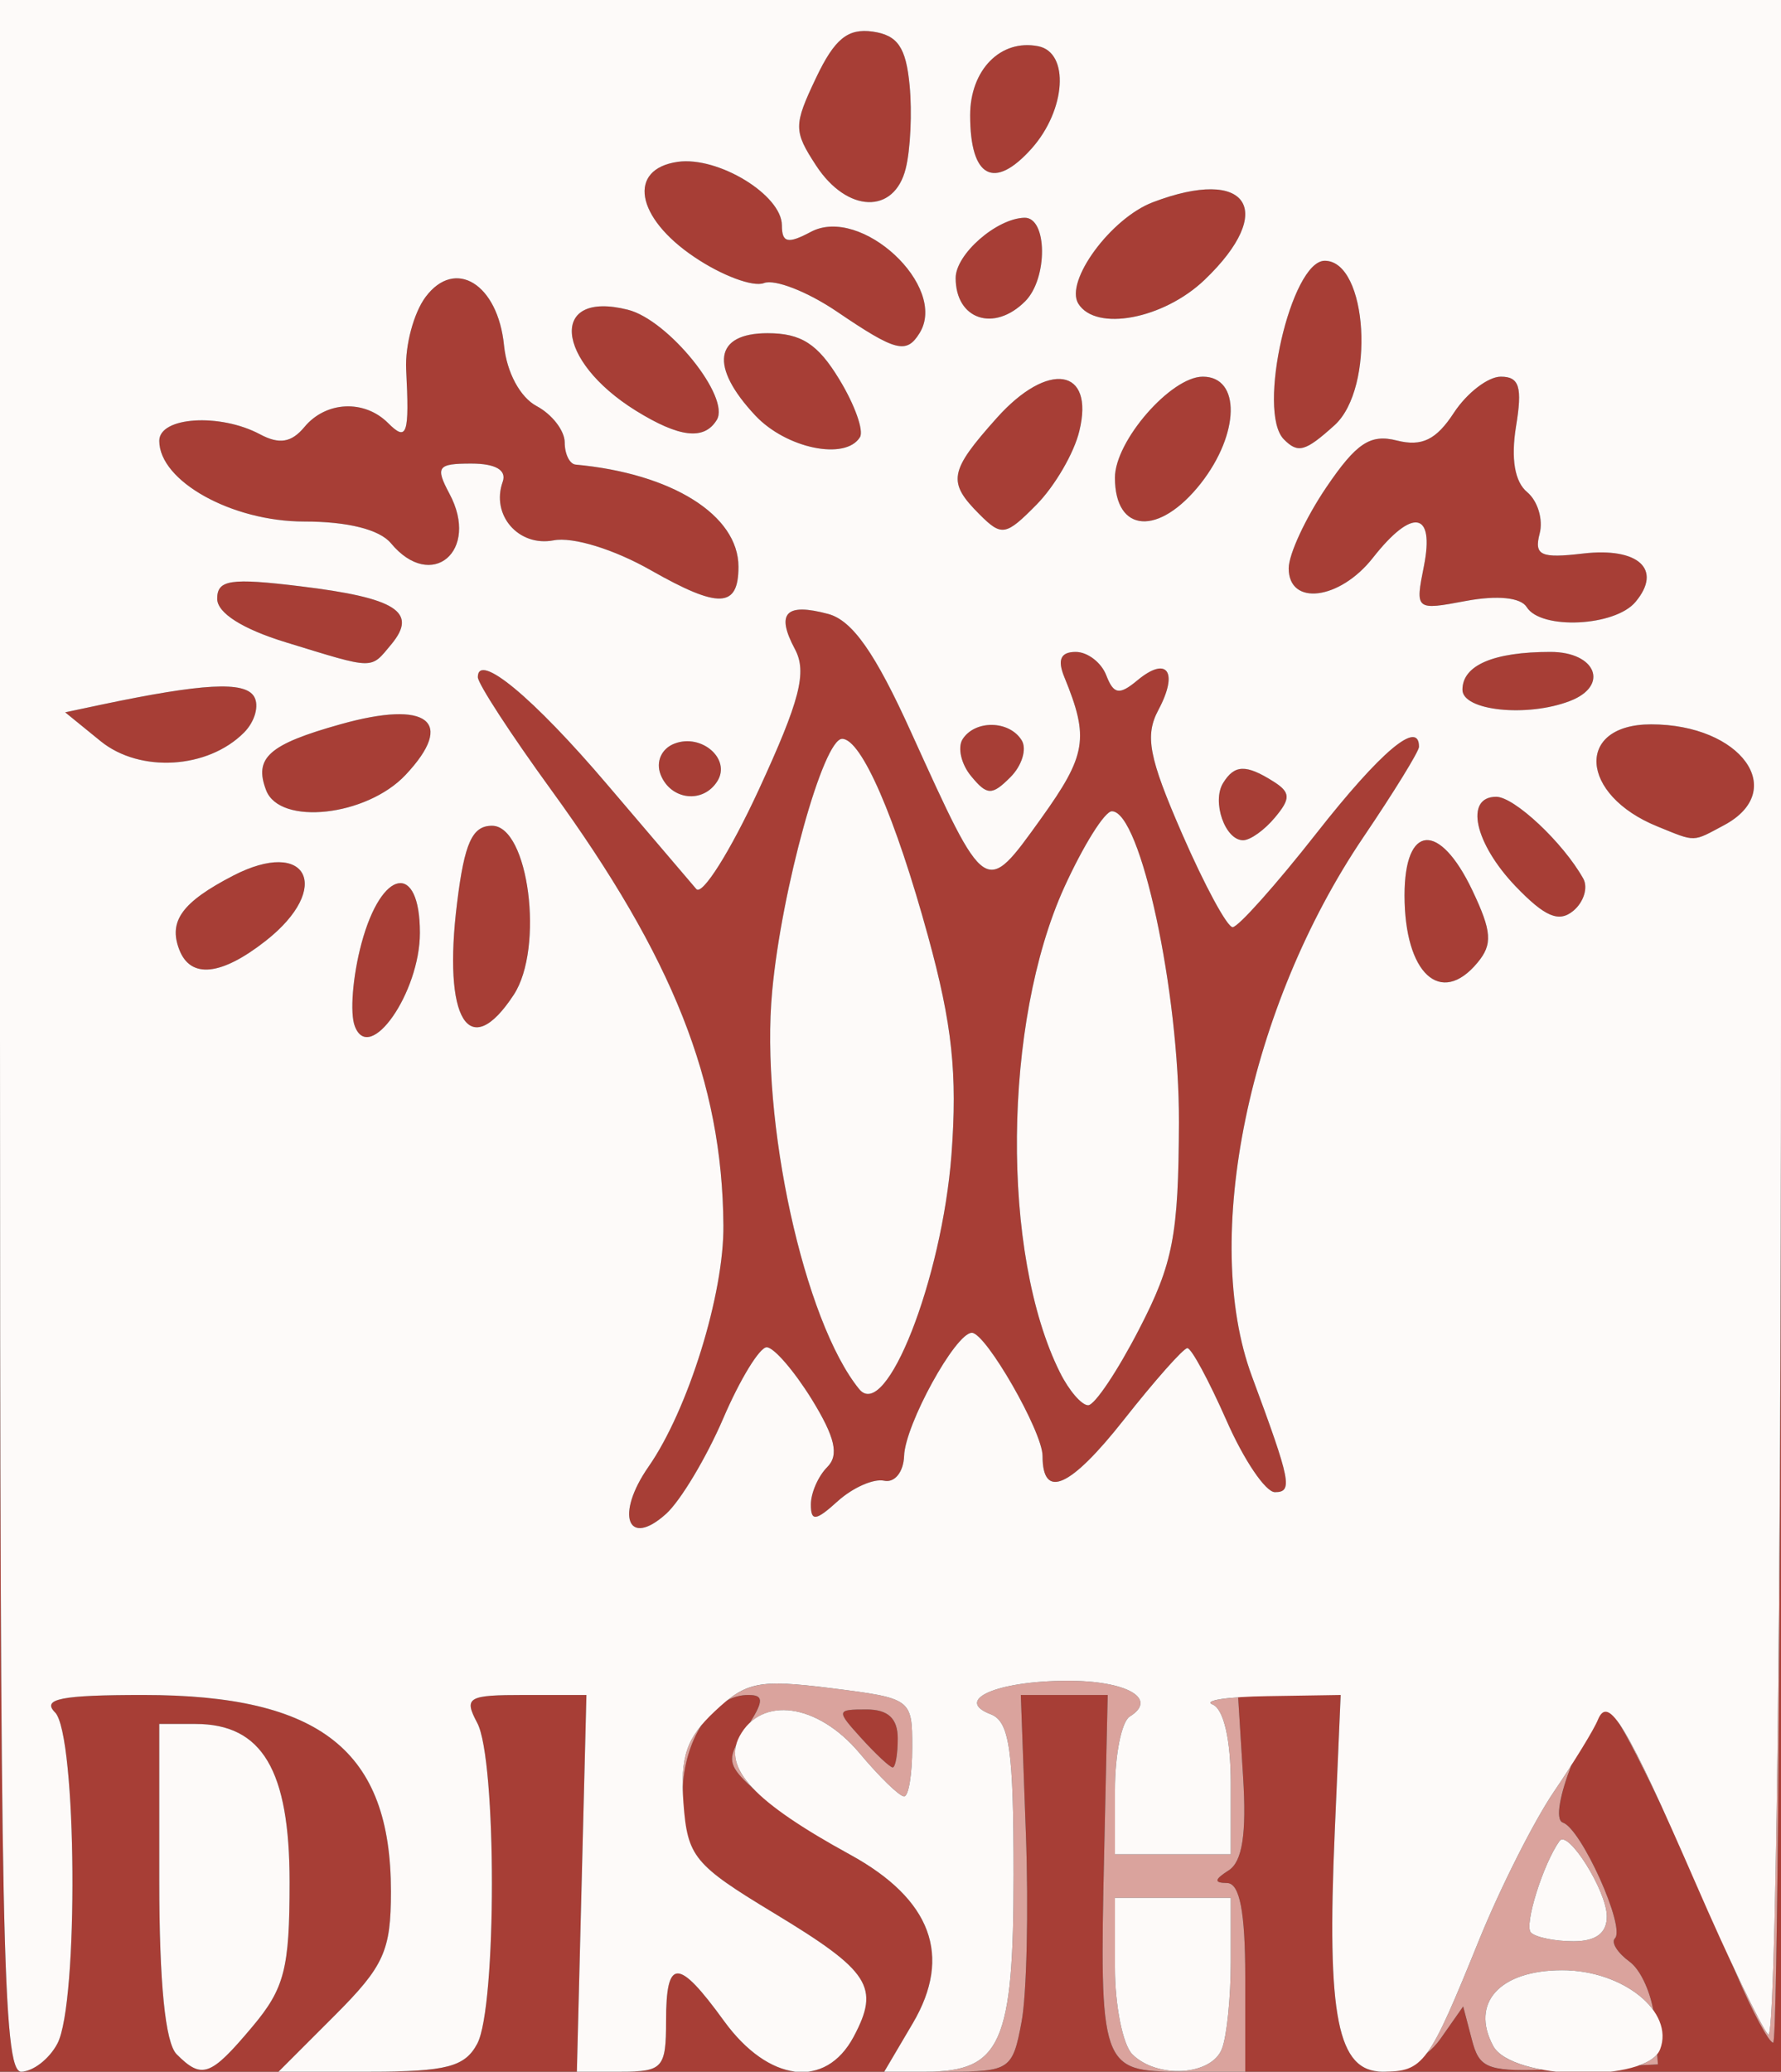
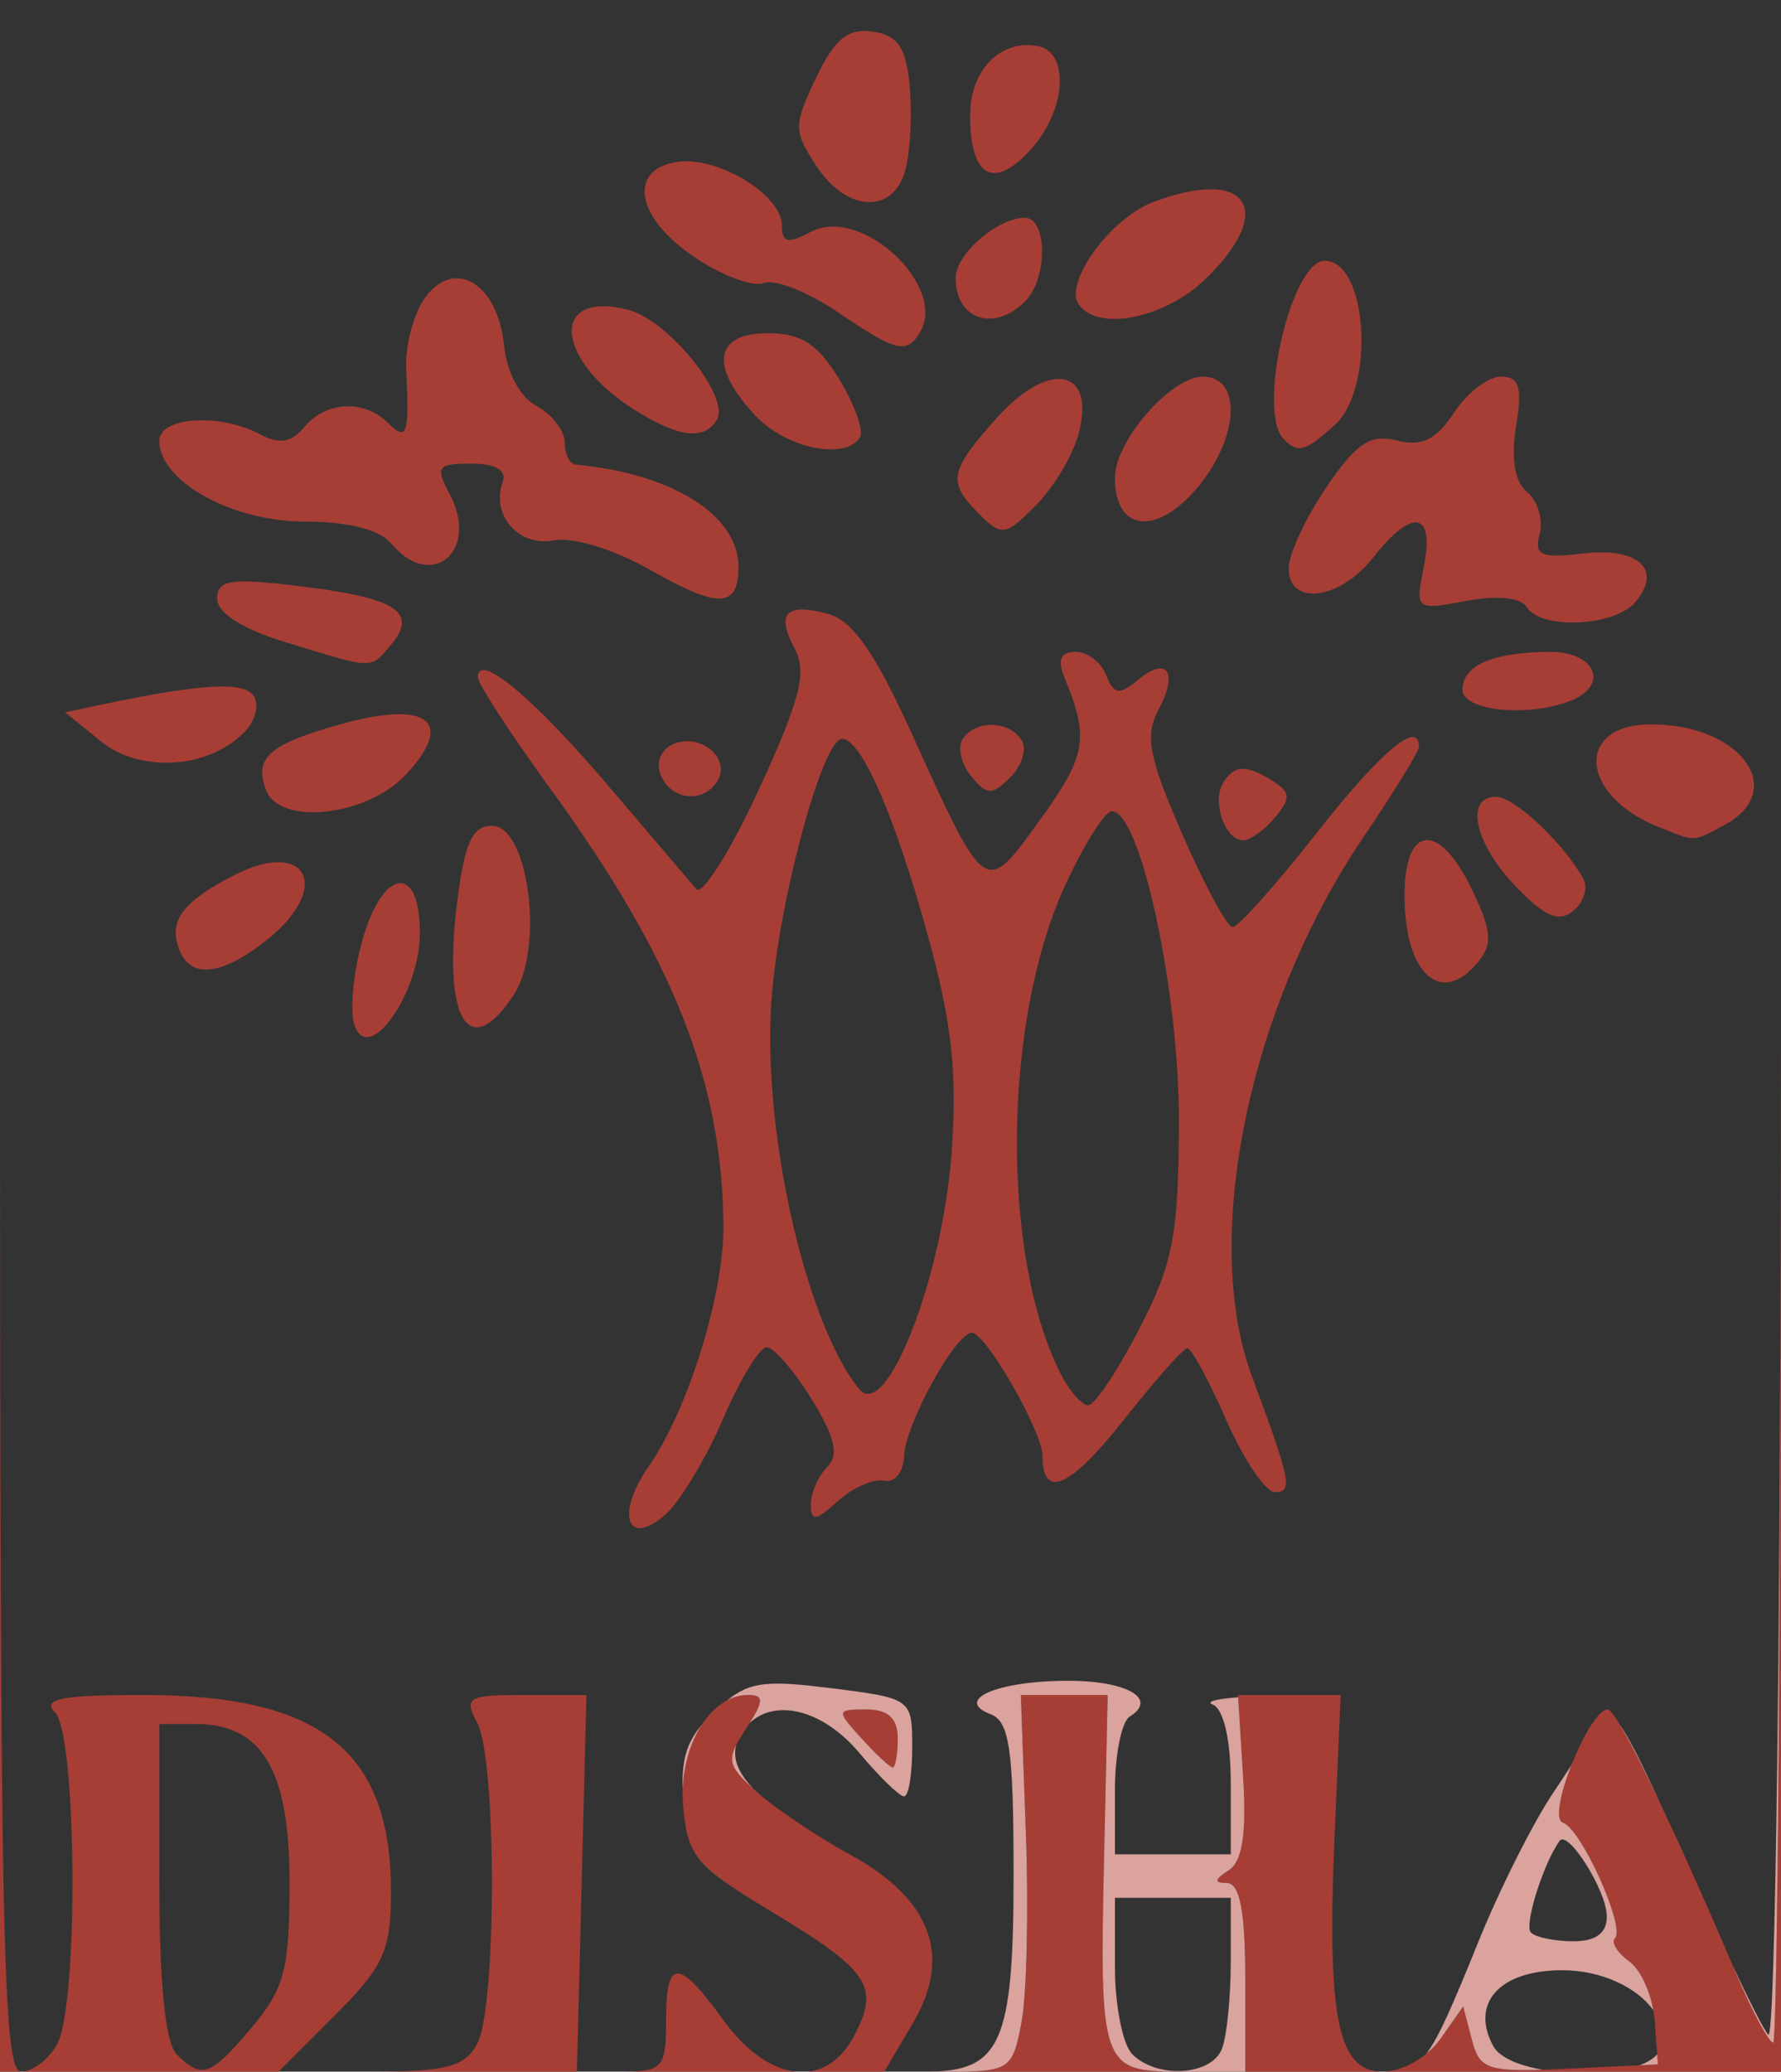
<svg xmlns="http://www.w3.org/2000/svg" width="123" height="143" viewBox="0 0 123 143">
  <rect x="0" y="0" width="123" height="143" fill="#333333" stroke="none" />
  <g>
    <path d="M 49.94 97.93 C48.77,100.64 47.00,103.59 46.01,104.49 C43.34,106.90 42.47,104.57 44.79,101.24 C47.52,97.32 50.01,89.32 49.96,84.57 C49.88,74.66 46.50,66.13 38.07,54.53 C35.28,50.69 33.00,47.19 33.00,46.74 C33.00,44.98 36.82,48.14 41.95,54.17 C44.92,57.65 47.68,60.89 48.09,61.37 C48.50,61.84 50.44,58.76 52.40,54.52 C55.25,48.34 55.75,46.40 54.90,44.81 C53.57,42.32 54.26,41.59 57.20,42.38 C58.87,42.83 60.45,45.08 62.93,50.56 C65.98,57.27 67.20,60.01 68.47,60.04 C69.34,60.05 70.24,58.81 71.75,56.69 C71.80,56.63 71.84,56.57 71.89,56.51 C75.04,52.12 75.23,50.95 73.51,46.75 C73.01,45.54 73.25,45.00 74.29,45.00 C75.11,45.00 76.06,45.73 76.40,46.61 C76.91,47.93 77.30,48.00 78.54,46.97 C80.60,45.25 81.41,46.36 80.01,48.99 C79.05,50.78 79.33,52.26 81.65,57.58 C83.19,61.11 84.75,64.00 85.13,64.00 C85.51,64.00 88.12,61.08 90.93,57.50 C95.36,51.86 98.00,49.64 98.00,51.55 C98.00,51.86 96.27,54.67 94.15,57.80 C86.24,69.50 82.94,85.51 86.46,95.00 C89.15,102.25 89.30,103.00 88.05,103.00 C87.40,103.00 85.89,100.76 84.69,98.02 C83.48,95.29 82.28,93.05 82.00,93.06 C81.72,93.07 79.75,95.30 77.61,98.01 C73.91,102.70 72.00,103.55 72.00,100.50 C72.00,98.82 68.08,92.00 67.12,92.00 C65.99,92.00 62.51,98.34 62.44,100.50 C62.40,101.61 61.79,102.37 61.06,102.21 C60.34,102.05 58.91,102.68 57.87,103.61 C56.34,105.00 56.00,105.04 56.00,103.85 C56.00,103.05 56.51,101.89 57.13,101.27 C57.96,100.44 57.68,99.22 56.05,96.57 C54.83,94.61 53.44,93.00 52.95,93.00 C52.46,93.00 51.10,95.22 49.94,97.93 ZM 19.24 143.00 L 1.46 143.00 C2.27,143.00 3.40,142.13 3.96,141.07 C5.44,138.31 5.31,119.71 3.80,118.20 C2.87,117.27 4.22,117.00 9.90,117.00 C22.15,117.00 27.00,120.85 27.00,130.57 C27.00,134.66 26.52,135.72 23.12,139.12 L 19.24 143.00 ZM 59.34 95.89 C61.19,98.15 65.05,88.32 65.71,79.71 C66.13,74.12 65.76,70.70 64.10,64.65 C61.84,56.41 59.49,51.00 58.16,51.00 C56.86,51.00 53.98,61.38 53.33,68.41 C52.49,77.35 55.53,91.21 59.34,95.89 ZM 86.00 143.00 L 86.00 136.50 C86.00,131.97 85.62,130.00 84.75,129.98 C83.83,129.97 83.85,129.75 84.85,129.11 C85.80,128.51 86.10,126.58 85.85,122.63 L 85.50 117.00 L 89.05 117.00 L 92.59 117.00 L 92.18 126.47 C91.62,139.25 92.37,143.00 95.49,143.00 C96.84,143.00 98.58,142.02 99.47,140.75 L 101.05 138.50 L 101.65 140.79 C102.21,142.92 102.72,143.07 108.38,142.79 L 114.50 142.50 L 114.28 139.51 C114.16,137.86 113.38,136.02 112.54,135.41 C111.71,134.80 111.25,134.08 111.53,133.80 C112.28,133.05 109.21,126.24 107.94,125.81 C106.78,125.43 109.72,118.00 111.04,118.00 C111.67,118.00 115.51,125.89 119.91,136.25 C121.02,138.86 122.17,141.00 122.46,141.00 C122.76,141.00 123.00,109.28 123.00,70.50 L 123.00 143.00 L 86.00 143.00 ZM 73.21 94.75 C73.83,95.99 74.70,97.00 75.15,97.00 C75.60,97.00 77.18,94.64 78.67,91.75 C81.02,87.21 81.39,85.28 81.42,77.48 C81.45,68.47 78.77,56.00 76.79,56.00 C76.29,56.00 74.82,58.36 73.50,61.25 C69.26,70.59 69.12,86.58 73.21,94.75 ZM 51.00 39.12 C51.00,41.98 49.65,42.03 44.96,39.37 C42.42,37.92 39.56,37.04 38.23,37.30 C35.81,37.76 33.89,35.55 34.72,33.25 C35.00,32.45 34.22,32.00 32.55,32.00 C30.21,32.00 30.05,32.22 31.04,34.08 C33.16,38.03 29.80,40.87 27.00,37.50 C26.21,36.55 24.01,36.00 21.01,36.00 C16.01,36.00 11.00,33.21 11.00,30.43 C11.00,28.77 15.19,28.50 17.96,29.98 C19.29,30.69 20.13,30.55 21.02,29.48 C22.50,27.69 25.16,27.56 26.80,29.20 C28.11,30.51 28.28,30.01 28.05,25.50 C27.97,23.85 28.57,21.60 29.39,20.50 C31.43,17.77 34.39,19.60 34.81,23.85 C35.00,25.71 35.92,27.42 37.06,28.03 C38.13,28.60 39.00,29.73 39.00,30.54 C39.00,31.34 39.34,32.03 39.75,32.07 C46.41,32.68 51.00,35.56 51.00,39.12 ZM 112.96 41.54 C111.55,43.25 106.42,43.49 105.44,41.91 C105.03,41.24 103.41,41.08 101.25,41.48 C97.75,42.14 97.73,42.12 98.34,39.07 C99.09,35.29 97.54,35.04 94.82,38.50 C92.53,41.42 89.00,41.86 89.00,39.23 C89.00,38.26 90.17,35.75 91.59,33.65 C93.68,30.57 94.64,29.94 96.48,30.41 C98.20,30.84 99.19,30.36 100.41,28.49 C101.31,27.12 102.77,26.00 103.65,26.00 C104.93,26.00 105.15,26.71 104.70,29.44 C104.34,31.67 104.61,33.26 105.47,33.97 C106.20,34.58 106.59,35.87 106.33,36.84 C105.94,38.34 106.41,38.55 109.32,38.21 C113.15,37.76 114.83,39.30 112.96,41.54 ZM 12.20 141.80 C13.95,143.55 14.54,143.33 17.41,139.92 C19.65,137.26 20.00,135.91 20.00,129.92 C20.00,122.18 18.11,119.00 13.50,119.00 L 11.00 119.00 L 11.00 129.80 C11.00,136.87 11.41,141.01 12.20,141.80 ZM 25.58 143.00 C30.83,143.00 32.11,142.67 32.96,141.07 C34.31,138.55 34.31,121.45 32.96,118.93 C32.02,117.16 32.29,117.00 36.21,117.00 L 40.50 117.00 L 40.17 130.00 L 39.84 143.00 L 25.58 143.00 ZM 55.84 143.00 C57.07,142.84 58.17,142.05 58.95,140.60 C60.79,137.15 60.09,136.07 53.44,132.05 C48.02,128.78 47.47,128.13 47.18,124.63 C46.85,120.64 49.00,117.00 51.68,117.00 C52.79,117.00 52.76,117.43 51.52,119.33 C50.11,121.48 50.16,121.80 52.25,123.68 C53.49,124.80 56.39,126.75 58.71,128.02 C64.33,131.10 65.78,135.01 63.04,139.66 L 61.07 143.00 L 55.84 143.00 ZM 65.49 143.00 C69.73,143.00 69.94,142.86 70.55,139.57 C70.91,137.68 71.04,131.83 70.85,126.57 L 70.50 117.00 L 76.50 117.00 L 76.26 127.75 C75.92,142.69 76.03,143.00 81.52,143.00 L 65.49 143.00 ZM 63.51 22.99 C62.60,24.46 61.87,24.27 57.80,21.51 C55.78,20.14 53.51,19.25 52.76,19.54 C52.01,19.83 49.84,19.02 47.95,17.74 C43.90,15.02 43.32,11.67 46.81,11.17 C49.60,10.78 54.00,13.46 54.00,15.56 C54.00,16.76 54.41,16.85 55.99,16.01 C59.45,14.15 65.50,19.77 63.51,22.99 ZM 62.55 11.64 C61.76,14.81 58.51,14.70 56.37,11.44 C54.80,9.04 54.80,8.65 56.36,5.37 C57.64,2.68 58.55,1.94 60.27,2.18 C62.00,2.43 62.57,3.27 62.82,5.89 C63.00,7.75 62.88,10.34 62.55,11.64 ZM 83.20 19.31 C80.36,22.03 75.68,22.91 74.47,20.96 C73.52,19.42 76.72,15.06 79.62,13.96 C86.18,11.46 88.21,14.51 83.20,19.31 ZM 119.07 56.96 C118.03,57.52 117.54,57.81 117.04,57.85 C116.53,57.89 116.01,57.68 114.89,57.22 C114.76,57.17 114.61,57.11 114.47,57.05 C109.08,54.87 108.78,50.00 114.03,50.00 C120.24,50.00 123.54,54.57 119.07,56.96 ZM 92.17 29.35 C90.15,31.17 89.65,31.32 88.67,30.33 C86.77,28.43 89.16,18.00 91.49,18.00 C94.46,18.00 94.99,26.79 92.17,29.35 ZM 35.48 68.67 C32.39,73.38 30.56,70.39 31.57,62.30 C32.08,58.17 32.62,57.00 33.98,57.00 C36.51,57.00 37.60,65.44 35.48,68.67 ZM 74.54 29.76 C74.18,31.27 72.85,33.55 71.59,34.83 C69.46,36.99 69.18,37.04 67.65,35.51 C65.41,33.27 65.54,32.54 68.84,28.85 C72.39,24.88 75.61,25.40 74.54,29.76 ZM 28.01 53.49 C25.32,56.35 19.32,57.01 18.38,54.55 C17.52,52.31 18.56,51.38 23.53,49.99 C29.56,48.30 31.48,49.80 28.01,53.49 ZM 49.50 28.99 C48.63,30.41 46.92,30.21 43.90,28.34 C38.31,24.86 37.93,20.01 43.36,21.38 C46.16,22.08 50.47,27.43 49.50,28.99 ZM 82.93 33.37 C80.05,37.02 77.00,36.82 77.00,32.97 C77.00,30.44 80.87,26.00 83.07,26.00 C85.70,26.00 85.62,29.94 82.93,33.37 ZM 59.39 30.18 C58.39,31.80 54.31,30.96 52.17,28.69 C48.99,25.30 49.33,23.00 53.01,23.00 C55.33,23.00 56.48,23.74 57.96,26.18 C59.03,27.93 59.67,29.73 59.39,30.18 ZM 16.85 50.57 C14.35,53.08 9.67,53.36 6.96,51.17 L 4.50 49.17 L 7.00 48.64 C13.99,47.17 16.89,47.01 17.54,48.07 C17.92,48.68 17.61,49.81 16.85,50.57 ZM 27.04 44.46 C26.55,45.04 26.27,45.43 25.88,45.63 C25.16,46.00 24.08,45.67 20.61,44.60 C20.34,44.52 20.05,44.43 19.75,44.34 C16.74,43.42 15.00,42.31 15.00,41.33 C15.00,40.02 15.91,39.88 20.75,40.47 C27.35,41.27 28.87,42.24 27.04,44.46 ZM 18.37 64.93 C15.28,67.36 13.16,67.58 12.38,65.55 C11.62,63.58 12.58,62.27 16.09,60.45 C21.23,57.79 23.00,61.28 18.37,64.93 ZM 102.04 66.45 C99.50,69.51 97.00,67.20 97.00,61.80 C97.00,56.87 99.41,56.69 101.68,61.45 C103.03,64.29 103.10,65.18 102.04,66.45 ZM 71.25 10.25 C68.65,13.16 67.00,12.27 67.00,7.96 C67.00,4.82 69.11,2.68 71.70,3.19 C73.88,3.62 73.62,7.59 71.25,10.25 ZM 29.00 64.39 C29.00,68.50 25.53,73.49 24.51,70.85 C24.15,69.95 24.36,67.36 24.97,65.10 C26.36,59.95 29.00,59.48 29.00,64.39 ZM 109.34 60.64 C109.69,61.26 109.38,62.27 108.66,62.87 C107.66,63.70 106.70,63.29 104.67,61.18 C101.83,58.21 101.13,55.00 103.33,55.00 C104.58,55.00 107.95,58.16 109.34,60.64 ZM 70.80 20.80 C68.65,22.95 66.00,22.06 66.00,19.19 C66.00,17.55 68.82,15.08 70.75,15.03 C72.34,14.99 72.38,19.22 70.80,20.80 ZM 42.92 143.00 C45.77,143.00 46.00,142.74 46.00,139.50 C46.00,135.13 46.83,135.13 50.00,139.50 C51.54,141.62 53.30,142.80 54.91,143.00 L 42.92 143.00 ZM 108.42 48.39 C105.46,49.53 101.00,49.06 101.00,47.61 C101.00,45.92 103.15,45.00 107.08,45.00 C110.24,45.00 111.16,47.34 108.42,48.39 ZM 88.06 56.42 C87.34,57.29 86.35,58.00 85.85,58.00 C84.60,58.00 83.68,55.33 84.47,54.05 C85.26,52.77 86.05,52.75 87.94,53.94 C89.13,54.69 89.15,55.12 88.06,56.42 ZM 70.56 51.10 C70.93,51.70 70.58,52.85 69.78,53.65 C68.51,54.92 68.17,54.91 67.08,53.59 C66.39,52.77 66.12,51.62 66.47,51.04 C67.32,49.68 69.70,49.71 70.56,51.10 ZM 49.55 53.91 C48.57,55.50 46.31,55.24 45.62,53.46 C45.28,52.57 45.69,51.67 46.58,51.33 C48.45,50.61 50.49,52.39 49.55,53.91 ZM 0.00 71.50 C0.00,133.63 0.19,143.00 1.46,143.00 L 0.00 143.00 ZM 62.00 120.00 C62.00,121.10 61.84,122.00 61.65,122.00 C61.47,122.00 60.50,121.10 59.50,120.00 C57.74,118.06 57.75,118.00 59.85,118.00 C61.33,118.00 62.00,118.62 62.00,120.00 Z" fill="rgb(167,62,54)" />
    <path d="M 65.49 143.00 L 63.96 143.00 C69.13,143.00 70.00,141.03 70.00,129.40 C70.00,120.78 69.72,118.83 68.42,118.33 C65.85,117.35 68.84,116.03 73.69,116.02 C77.81,116.00 80.01,117.26 78.02,118.49 C77.46,118.84 77.00,121.12 77.00,123.56 L 77.00 128.00 L 85.00 128.00 L 85.00 123.08 C85.00,120.09 84.51,117.97 83.75,117.66 C83.25,117.46 84.01,117.27 85.51,117.16 L 85.85 122.63 C86.10,126.58 85.80,128.51 84.85,129.11 C83.85,129.75 83.83,129.97 84.75,129.98 C85.62,130.00 86.00,131.97 86.00,136.50 L 86.00 143.00 L 81.52 143.00 C76.03,143.00 75.92,142.69 76.26,127.75 L 76.50 117.00 L 70.50 117.00 L 70.85 126.57 C71.04,131.83 70.91,137.68 70.55,139.57 C69.94,142.86 69.73,143.00 65.49,143.00 ZM 103.12 141.22 C103.55,142.03 104.90,142.58 106.54,142.87 C102.60,143.00 102.14,142.66 101.65,140.79 L 101.05 138.50 L 99.47 140.75 C99.21,141.12 98.88,141.46 98.51,141.76 C99.40,140.59 100.36,138.33 102.13,133.96 C103.59,130.36 105.92,125.73 107.32,123.67 C107.73,123.06 108.15,122.43 108.53,121.83 C107.79,123.72 107.36,125.62 107.94,125.81 C109.21,126.24 112.28,133.05 111.53,133.80 C111.25,134.08 111.71,134.80 112.54,135.41 C113.25,135.92 113.92,137.33 114.18,138.75 C113.06,137.20 110.62,136.00 107.89,136.00 C103.58,136.00 101.53,138.25 103.12,141.22 ZM 78.20 141.80 C79.91,143.51 83.68,143.28 84.39,141.42 C84.73,140.55 85.00,137.85 85.00,135.42 L 85.00 131.00 L 77.00 131.00 L 77.00 135.80 C77.00,138.44 77.54,141.14 78.20,141.80 ZM 50.22 117.37 C51.87,116.05 53.12,116.00 57.40,116.53 C62.96,117.23 63.00,117.26 63.00,120.62 C63.00,122.48 62.75,124.00 62.44,124.00 C62.12,124.00 60.73,122.65 59.35,121.00 C56.84,118.02 53.58,117.23 51.78,118.93 C52.76,117.37 52.71,117.00 51.68,117.00 C51.17,117.00 50.68,117.13 50.22,117.37 ZM 105.73 133.40 C106.06,133.73 107.38,134.00 108.67,134.00 C110.23,134.00 110.99,133.43 110.97,132.25 C110.94,130.49 108.29,126.28 107.71,127.07 C106.57,128.66 105.24,132.91 105.73,133.40 ZM 62.00 120.00 C62.00,118.62 61.33,118.00 59.85,118.00 C57.75,118.00 57.74,118.06 59.50,120.00 C60.50,121.10 61.47,122.00 61.65,122.00 C61.84,122.00 62.00,121.10 62.00,120.00 ZM 119.66 135.66 C120.87,138.26 121.83,140.13 122.12,140.45 C122.62,140.99 122.99,111.76 123.00,71.74 C122.99,109.95 122.76,141.00 122.46,141.00 C122.17,141.00 121.02,138.86 119.91,136.25 C119.83,136.05 119.74,135.85 119.66,135.66 ZM 50.84 120.46 C50.60,121.41 50.98,122.40 52.08,123.53 C50.57,122.15 50.24,121.64 50.84,120.46 ZM 47.15 123.56 C47.08,121.50 47.41,120.32 48.45,119.08 C47.69,120.26 47.20,121.85 47.15,123.56 ZM 114.45 141.80 L 114.50 142.50 L 113.23 142.56 C113.77,142.36 114.19,142.11 114.45,141.80 ZM 111.83 118.98 C112.47,119.90 113.35,121.64 114.64,124.45 C113.45,121.95 112.48,120.05 111.83,118.98 ZM 52.58 131.53 C49.84,129.85 48.56,128.92 47.91,127.74 C48.57,128.91 49.87,129.87 52.58,131.53 Z" fill="rgb(218,163,157)" />
-     <path d="M 0.00 71.50 L 0.00 0.00 L 61.50 0.00 L 123.00 0.00 L 123.00 70.70 C123.00,111.25 122.63,140.99 122.12,140.45 C121.64,139.93 119.38,135.23 117.11,130.00 C112.32,119.01 111.08,116.94 110.35,118.72 C110.08,119.39 108.71,121.62 107.32,123.67 C105.92,125.73 103.59,130.36 102.13,133.96 C98.66,142.52 98.31,143.00 95.49,143.00 C92.37,143.00 91.62,139.25 92.18,126.47 L 92.59 117.00 L 87.55 117.08 C84.77,117.12 83.06,117.38 83.75,117.66 C84.51,117.97 85.00,120.09 85.00,123.08 L 85.00 128.00 L 81.00 128.00 L 77.00 128.00 L 77.00 123.56 C77.00,121.12 77.46,118.84 78.02,118.49 C80.01,117.26 77.81,116.00 73.69,116.02 C68.84,116.03 65.85,117.35 68.42,118.33 C69.72,118.83 70.00,120.78 70.00,129.40 C70.00,141.03 69.13,143.00 63.96,143.00 L 61.07 143.00 L 63.04 139.66 C65.78,135.01 64.33,131.10 58.71,128.02 C52.06,124.37 49.90,122.06 51.07,119.86 C52.58,117.04 56.46,117.57 59.35,121.00 C60.73,122.65 62.12,124.00 62.44,124.00 C62.75,124.00 63.00,122.48 63.00,120.62 C63.00,117.26 62.96,117.23 57.40,116.53 C52.41,115.91 51.54,116.08 49.36,118.13 C47.40,119.97 46.97,121.25 47.20,124.45 C47.48,128.18 47.93,128.72 53.44,132.05 C60.09,136.07 60.79,137.15 58.95,140.60 C57.01,144.22 53.08,143.74 50.00,139.50 C46.83,135.13 46.00,135.13 46.00,139.50 C46.00,142.74 45.77,143.00 42.92,143.00 L 39.84 143.00 L 40.17 130.00 L 40.50 117.00 L 36.21 117.00 C32.29,117.00 32.02,117.16 32.96,118.93 C34.31,121.45 34.31,138.55 32.96,141.07 C32.11,142.67 30.83,143.00 25.58,143.00 L 19.24 143.00 L 23.12 139.12 C26.52,135.72 27.00,134.66 27.00,130.57 C27.00,120.85 22.15,117.00 9.90,117.00 C4.22,117.00 2.87,117.27 3.80,118.20 C5.31,119.71 5.44,138.31 3.96,141.07 C3.40,142.13 2.27,143.00 1.46,143.00 C0.19,143.00 0.00,133.63 0.00,71.50 ZM 49.94 97.93 C51.10,95.22 52.46,93.00 52.95,93.00 C53.44,93.00 54.83,94.61 56.05,96.57 C57.68,99.22 57.96,100.44 57.13,101.27 C56.51,101.89 56.00,103.05 56.00,103.85 C56.00,105.04 56.34,105.00 57.87,103.61 C58.91,102.68 60.34,102.05 61.06,102.21 C61.79,102.37 62.40,101.61 62.44,100.50 C62.51,98.34 65.99,92.00 67.12,92.00 C68.08,92.00 72.00,98.82 72.00,100.50 C72.00,103.55 73.91,102.70 77.61,98.01 C79.75,95.30 81.72,93.07 82.00,93.06 C82.28,93.05 83.48,95.29 84.69,98.02 C85.89,100.76 87.40,103.00 88.05,103.00 C89.30,103.00 89.15,102.25 86.46,95.00 C82.94,85.51 86.24,69.50 94.15,57.80 C96.27,54.67 98.00,51.86 98.00,51.55 C98.00,49.64 95.36,51.86 90.93,57.50 C88.12,61.08 85.51,64.00 85.13,64.00 C84.75,64.00 83.19,61.11 81.65,57.58 C79.33,52.26 79.05,50.78 80.01,48.99 C81.41,46.36 80.60,45.25 78.54,46.97 C77.30,48.00 76.91,47.93 76.40,46.61 C76.06,45.73 75.11,45.00 74.29,45.00 C73.25,45.00 73.01,45.54 73.51,46.75 C75.23,50.95 75.04,52.12 71.89,56.51 C68.01,61.90 68.12,61.98 62.93,50.56 C60.45,45.08 58.87,42.83 57.20,42.38 C54.26,41.59 53.57,42.32 54.90,44.81 C55.75,46.40 55.25,48.34 52.40,54.52 C50.44,58.76 48.50,61.84 48.09,61.37 C47.68,60.89 44.92,57.65 41.95,54.17 C36.82,48.14 33.00,44.98 33.00,46.74 C33.00,47.19 35.28,50.69 38.07,54.53 C46.50,66.13 49.88,74.66 49.96,84.57 C50.01,89.32 47.52,97.32 44.79,101.24 C42.47,104.57 43.34,106.90 46.01,104.49 C47.00,103.59 48.77,100.64 49.94,97.93 ZM 29.00 64.39 C29.00,59.48 26.36,59.95 24.97,65.10 C24.36,67.36 24.15,69.95 24.51,70.85 C25.53,73.49 29.00,68.50 29.00,64.39 ZM 35.48 68.67 C37.60,65.44 36.51,57.00 33.98,57.00 C32.62,57.00 32.08,58.17 31.57,62.30 C30.56,70.39 32.39,73.38 35.48,68.67 ZM 102.04 66.45 C103.10,65.18 103.03,64.29 101.68,61.45 C99.41,56.69 97.00,56.87 97.00,61.80 C97.00,67.20 99.50,69.51 102.04,66.45 ZM 18.37 64.93 C23.00,61.28 21.23,57.79 16.09,60.45 C12.58,62.27 11.62,63.58 12.38,65.55 C13.16,67.58 15.28,67.36 18.37,64.93 ZM 109.34 60.64 C107.95,58.16 104.58,55.00 103.33,55.00 C101.13,55.00 101.83,58.21 104.67,61.18 C106.70,63.29 107.66,63.70 108.66,62.87 C109.38,62.27 109.69,61.26 109.34,60.64 ZM 88.06 56.42 C89.15,55.12 89.13,54.69 87.94,53.94 C86.05,52.75 85.26,52.77 84.47,54.05 C83.68,55.33 84.60,58.00 85.85,58.00 C86.35,58.00 87.34,57.29 88.06,56.42 ZM 119.07 56.96 C123.54,54.57 120.24,50.00 114.03,50.00 C108.78,50.00 109.08,54.87 114.47,57.05 C117.15,58.14 116.86,58.14 119.07,56.96 ZM 28.01 53.49 C31.48,49.80 29.56,48.30 23.53,49.99 C18.56,51.38 17.52,52.31 18.38,54.55 C19.32,57.01 25.32,56.35 28.01,53.49 ZM 49.55 53.91 C50.49,52.39 48.45,50.61 46.58,51.33 C45.69,51.67 45.28,52.57 45.62,53.46 C46.31,55.24 48.57,55.50 49.55,53.91 ZM 70.56 51.10 C69.70,49.71 67.32,49.68 66.47,51.04 C66.12,51.62 66.39,52.77 67.08,53.59 C68.17,54.91 68.51,54.92 69.78,53.65 C70.58,52.85 70.93,51.70 70.56,51.10 ZM 16.85 50.57 C17.61,49.81 17.92,48.68 17.54,48.07 C16.89,47.01 13.99,47.17 7.00,48.64 L 4.50 49.17 L 6.96 51.17 C9.67,53.36 14.35,53.08 16.85,50.57 ZM 108.42 48.39 C111.16,47.34 110.24,45.00 107.08,45.00 C103.15,45.00 101.00,45.92 101.00,47.61 C101.00,49.06 105.46,49.53 108.42,48.39 ZM 27.04 44.46 C28.87,42.24 27.35,41.27 20.75,40.47 C15.91,39.88 15.00,40.02 15.00,41.33 C15.00,42.31 16.74,43.42 19.75,44.34 C25.95,46.24 25.56,46.23 27.04,44.46 ZM 112.96 41.54 C114.83,39.30 113.15,37.76 109.32,38.21 C106.41,38.55 105.94,38.34 106.33,36.84 C106.59,35.87 106.20,34.58 105.47,33.97 C104.61,33.26 104.34,31.67 104.70,29.44 C105.15,26.71 104.93,26.00 103.65,26.00 C102.77,26.00 101.31,27.12 100.41,28.49 C99.19,30.36 98.20,30.84 96.48,30.41 C94.64,29.94 93.68,30.57 91.59,33.65 C90.17,35.75 89.00,38.26 89.00,39.23 C89.00,41.86 92.53,41.42 94.82,38.50 C97.54,35.04 99.09,35.29 98.34,39.07 C97.73,42.12 97.75,42.14 101.25,41.48 C103.41,41.08 105.03,41.24 105.44,41.91 C106.42,43.49 111.55,43.25 112.96,41.54 ZM 51.00 39.12 C51.00,35.56 46.41,32.68 39.75,32.07 C39.34,32.03 39.00,31.34 39.00,30.54 C39.00,29.73 38.13,28.60 37.06,28.03 C35.92,27.42 35.00,25.71 34.81,23.85 C34.39,19.60 31.43,17.77 29.39,20.50 C28.57,21.60 27.97,23.85 28.05,25.50 C28.28,30.01 28.11,30.51 26.80,29.20 C25.16,27.56 22.50,27.69 21.02,29.48 C20.13,30.55 19.29,30.69 17.96,29.98 C15.19,28.50 11.00,28.77 11.00,30.43 C11.00,33.21 16.01,36.00 21.01,36.00 C24.01,36.00 26.21,36.55 27.00,37.50 C29.80,40.87 33.16,38.03 31.04,34.08 C30.05,32.22 30.21,32.00 32.55,32.00 C34.22,32.00 35.00,32.45 34.72,33.25 C33.89,35.55 35.81,37.76 38.23,37.30 C39.56,37.04 42.42,37.92 44.96,39.37 C49.65,42.03 51.00,41.98 51.00,39.12 ZM 74.54 29.76 C75.61,25.40 72.39,24.88 68.84,28.85 C65.54,32.54 65.41,33.27 67.65,35.51 C69.18,37.04 69.46,36.99 71.59,34.83 C72.85,33.55 74.18,31.27 74.54,29.76 ZM 82.93 33.37 C85.62,29.94 85.70,26.00 83.07,26.00 C80.87,26.00 77.00,30.44 77.00,32.97 C77.00,36.82 80.05,37.02 82.93,33.37 ZM 59.39 30.18 C59.67,29.73 59.03,27.93 57.96,26.18 C56.48,23.74 55.33,23.00 53.01,23.00 C49.33,23.00 48.99,25.30 52.17,28.69 C54.31,30.96 58.39,31.80 59.39,30.18 ZM 92.17 29.35 C94.99,26.79 94.46,18.00 91.49,18.00 C89.16,18.00 86.77,28.43 88.67,30.33 C89.65,31.32 90.15,31.17 92.17,29.35 ZM 49.50 28.99 C50.47,27.43 46.16,22.08 43.36,21.38 C37.93,20.01 38.31,24.86 43.90,28.34 C46.92,30.21 48.63,30.41 49.50,28.99 ZM 63.51 22.99 C65.50,19.77 59.45,14.15 55.99,16.01 C54.41,16.85 54.00,16.76 54.00,15.56 C54.00,13.46 49.60,10.78 46.81,11.17 C43.32,11.67 43.90,15.02 47.95,17.74 C49.84,19.02 52.01,19.83 52.76,19.54 C53.51,19.25 55.78,20.14 57.80,21.51 C61.87,24.27 62.60,24.46 63.51,22.99 ZM 70.80 20.80 C72.38,19.22 72.34,14.99 70.75,15.03 C68.82,15.08 66.00,17.55 66.00,19.19 C66.00,22.06 68.65,22.95 70.80,20.80 ZM 83.20 19.31 C88.21,14.51 86.18,11.46 79.62,13.96 C76.72,15.06 73.52,19.42 74.47,20.96 C75.68,22.91 80.36,22.03 83.20,19.31 ZM 62.55 11.64 C62.88,10.34 63.00,7.75 62.82,5.89 C62.57,3.27 62.00,2.43 60.27,2.18 C58.55,1.94 57.64,2.68 56.36,5.37 C54.80,8.65 54.80,9.04 56.37,11.44 C58.51,14.70 61.76,14.81 62.55,11.64 ZM 71.25 10.25 C73.62,7.59 73.88,3.62 71.70,3.19 C69.11,2.68 67.00,4.82 67.00,7.96 C67.00,12.27 68.65,13.16 71.25,10.25 ZM 12.20 141.80 C11.41,141.01 11.00,136.87 11.00,129.80 L 11.00 119.00 L 13.50 119.00 C18.11,119.00 20.00,122.18 20.00,129.92 C20.00,135.91 19.65,137.26 17.41,139.92 C14.54,143.33 13.95,143.55 12.20,141.80 ZM 78.20 141.80 C77.54,141.14 77.00,138.44 77.00,135.80 L 77.00 131.00 L 81.00 131.00 L 85.00 131.00 L 85.00 135.42 C85.00,137.85 84.73,140.55 84.39,141.42 C83.68,143.28 79.91,143.51 78.20,141.80 ZM 103.12 141.22 C101.53,138.25 103.58,136.00 107.89,136.00 C112.10,136.00 115.65,138.87 114.65,141.46 C113.76,143.79 104.39,143.60 103.12,141.22 ZM 105.73 133.40 C105.24,132.91 106.57,128.66 107.71,127.07 C108.29,126.28 110.94,130.49 110.97,132.25 C110.99,133.43 110.23,134.00 108.67,134.00 C107.38,134.00 106.06,133.73 105.73,133.40 ZM 59.34 95.89 C55.53,91.21 52.49,77.35 53.33,68.41 C53.98,61.38 56.86,51.00 58.16,51.00 C59.49,51.00 61.84,56.41 64.10,64.65 C65.76,70.70 66.13,74.12 65.71,79.71 C65.05,88.32 61.19,98.15 59.34,95.89 ZM 73.21 94.75 C69.12,86.58 69.26,70.59 73.50,61.25 C74.82,58.36 76.29,56.00 76.79,56.00 C78.77,56.00 81.45,68.47 81.42,77.48 C81.39,85.28 81.02,87.21 78.67,91.75 C77.18,94.64 75.60,97.00 75.15,97.00 C74.70,97.00 73.83,95.99 73.21,94.75 Z" fill="rgb(253,250,249)" />
  </g>
</svg>